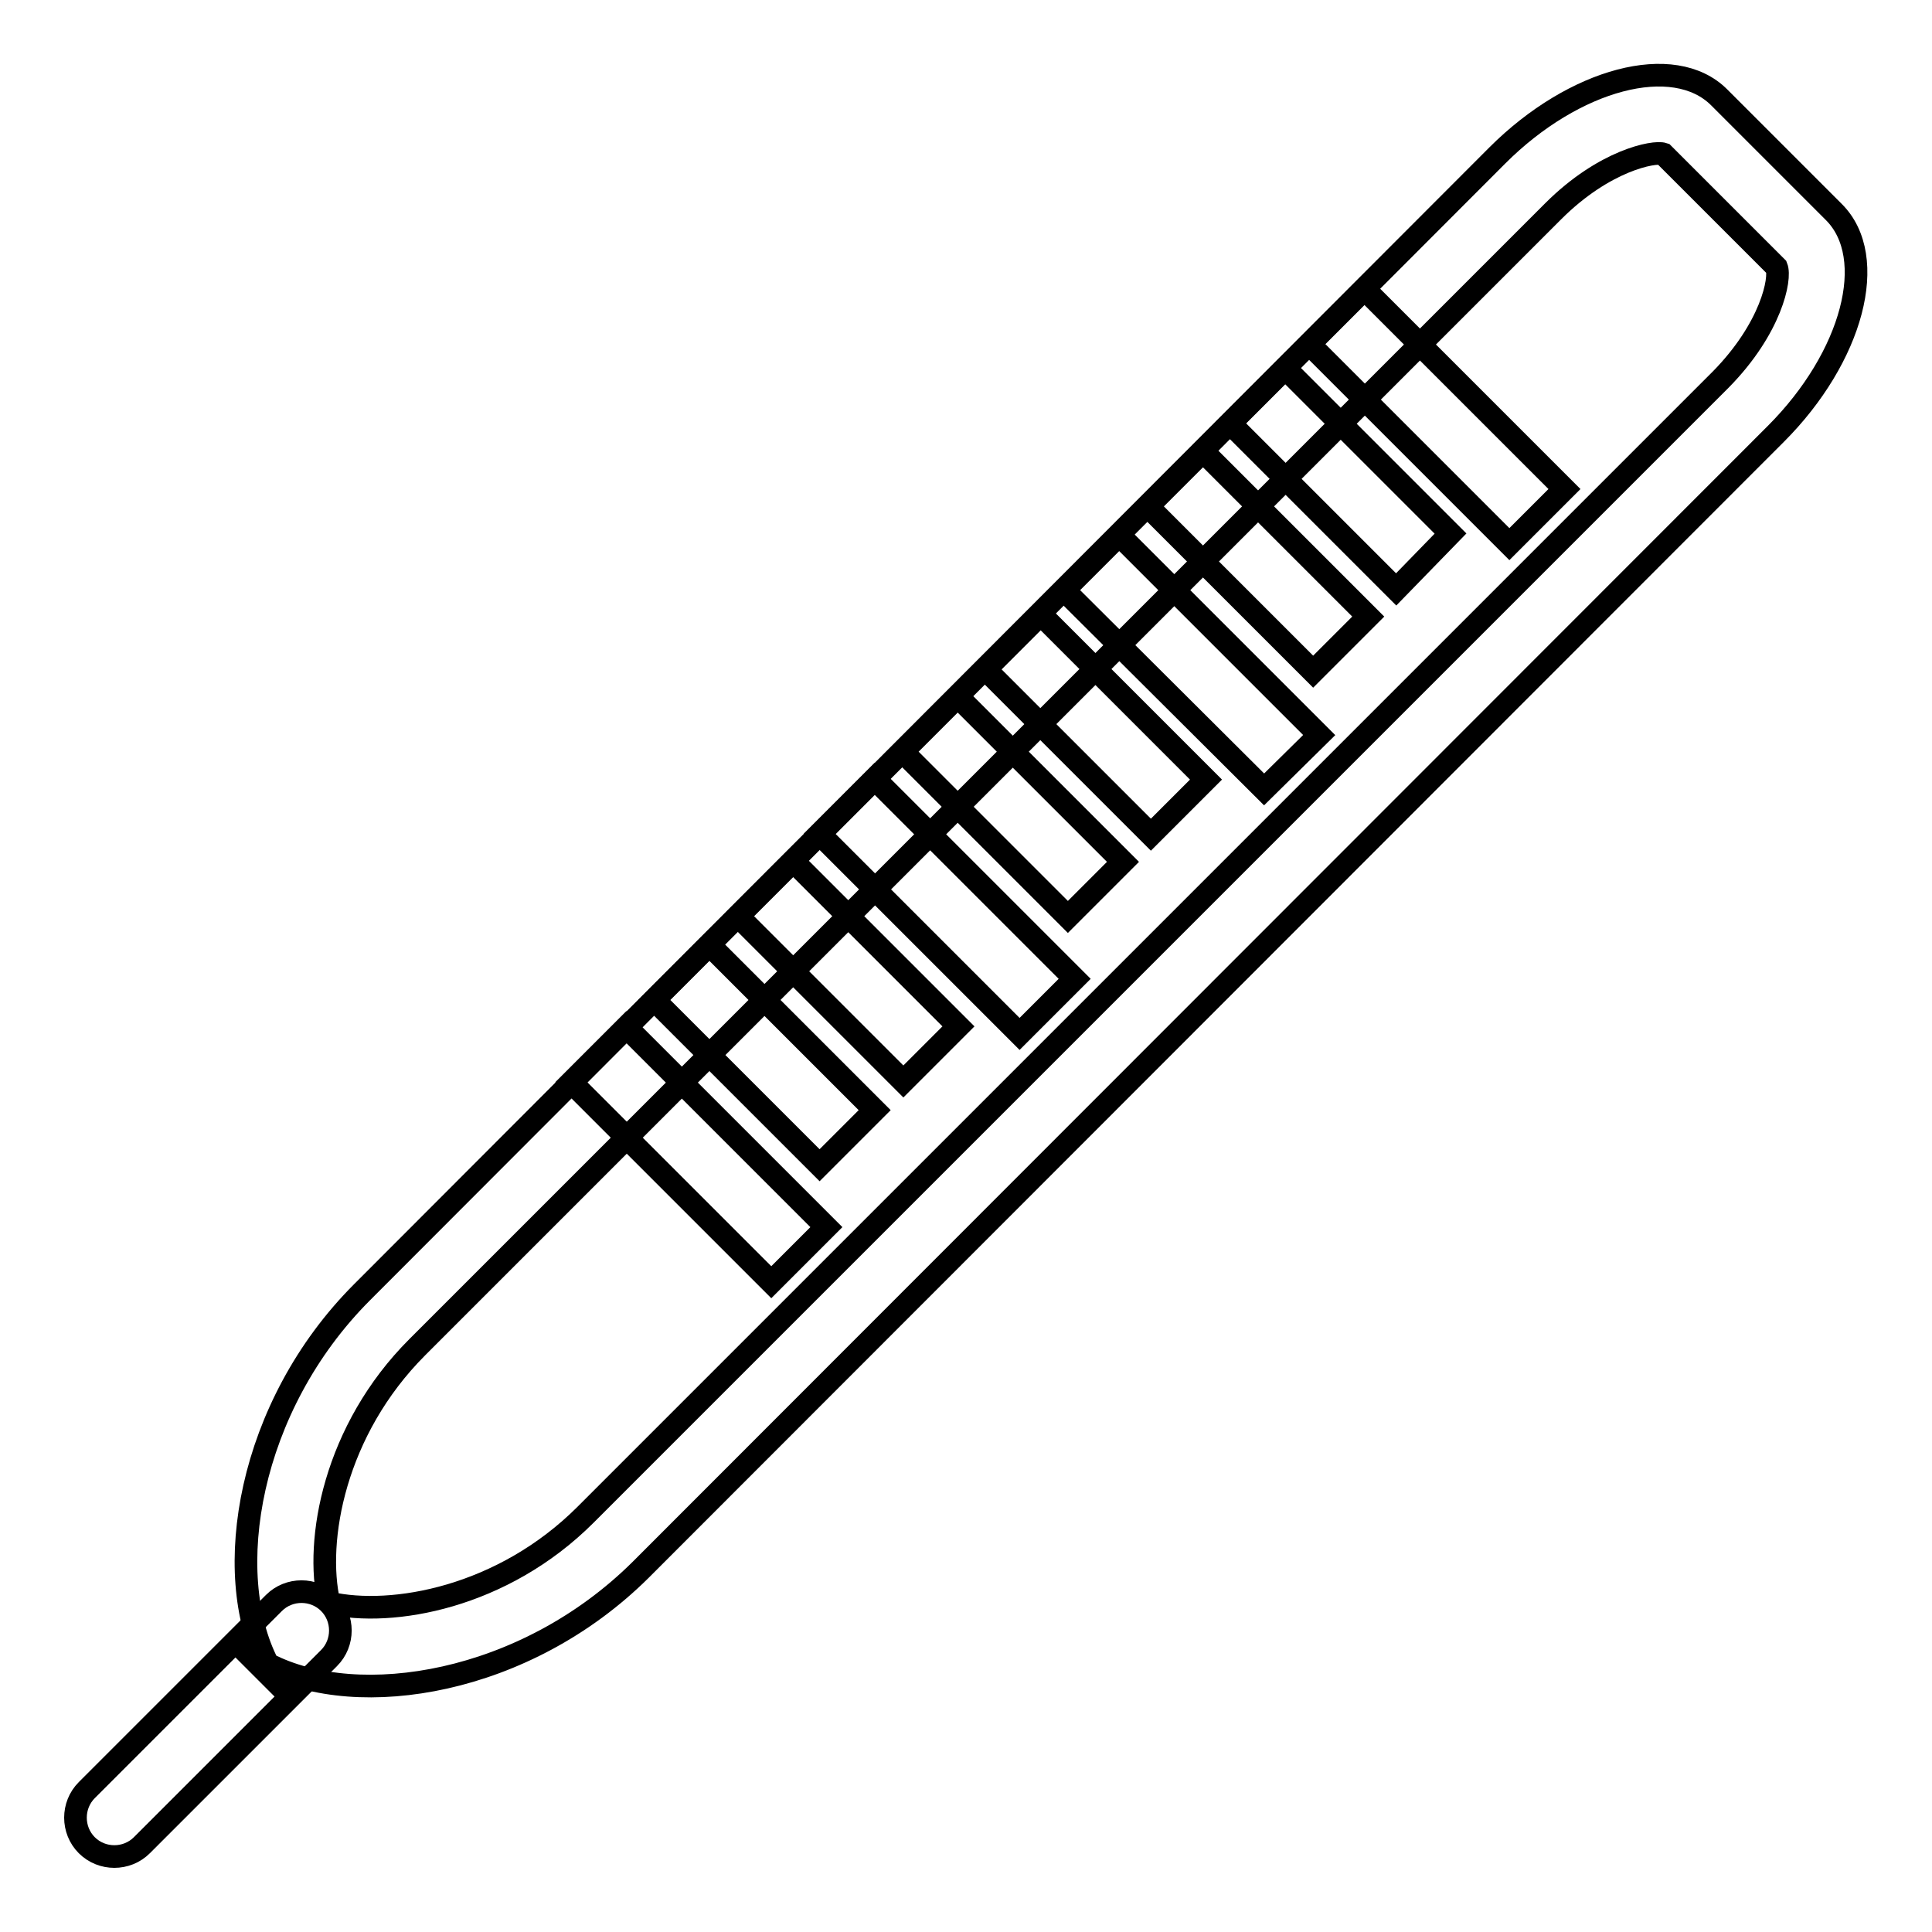
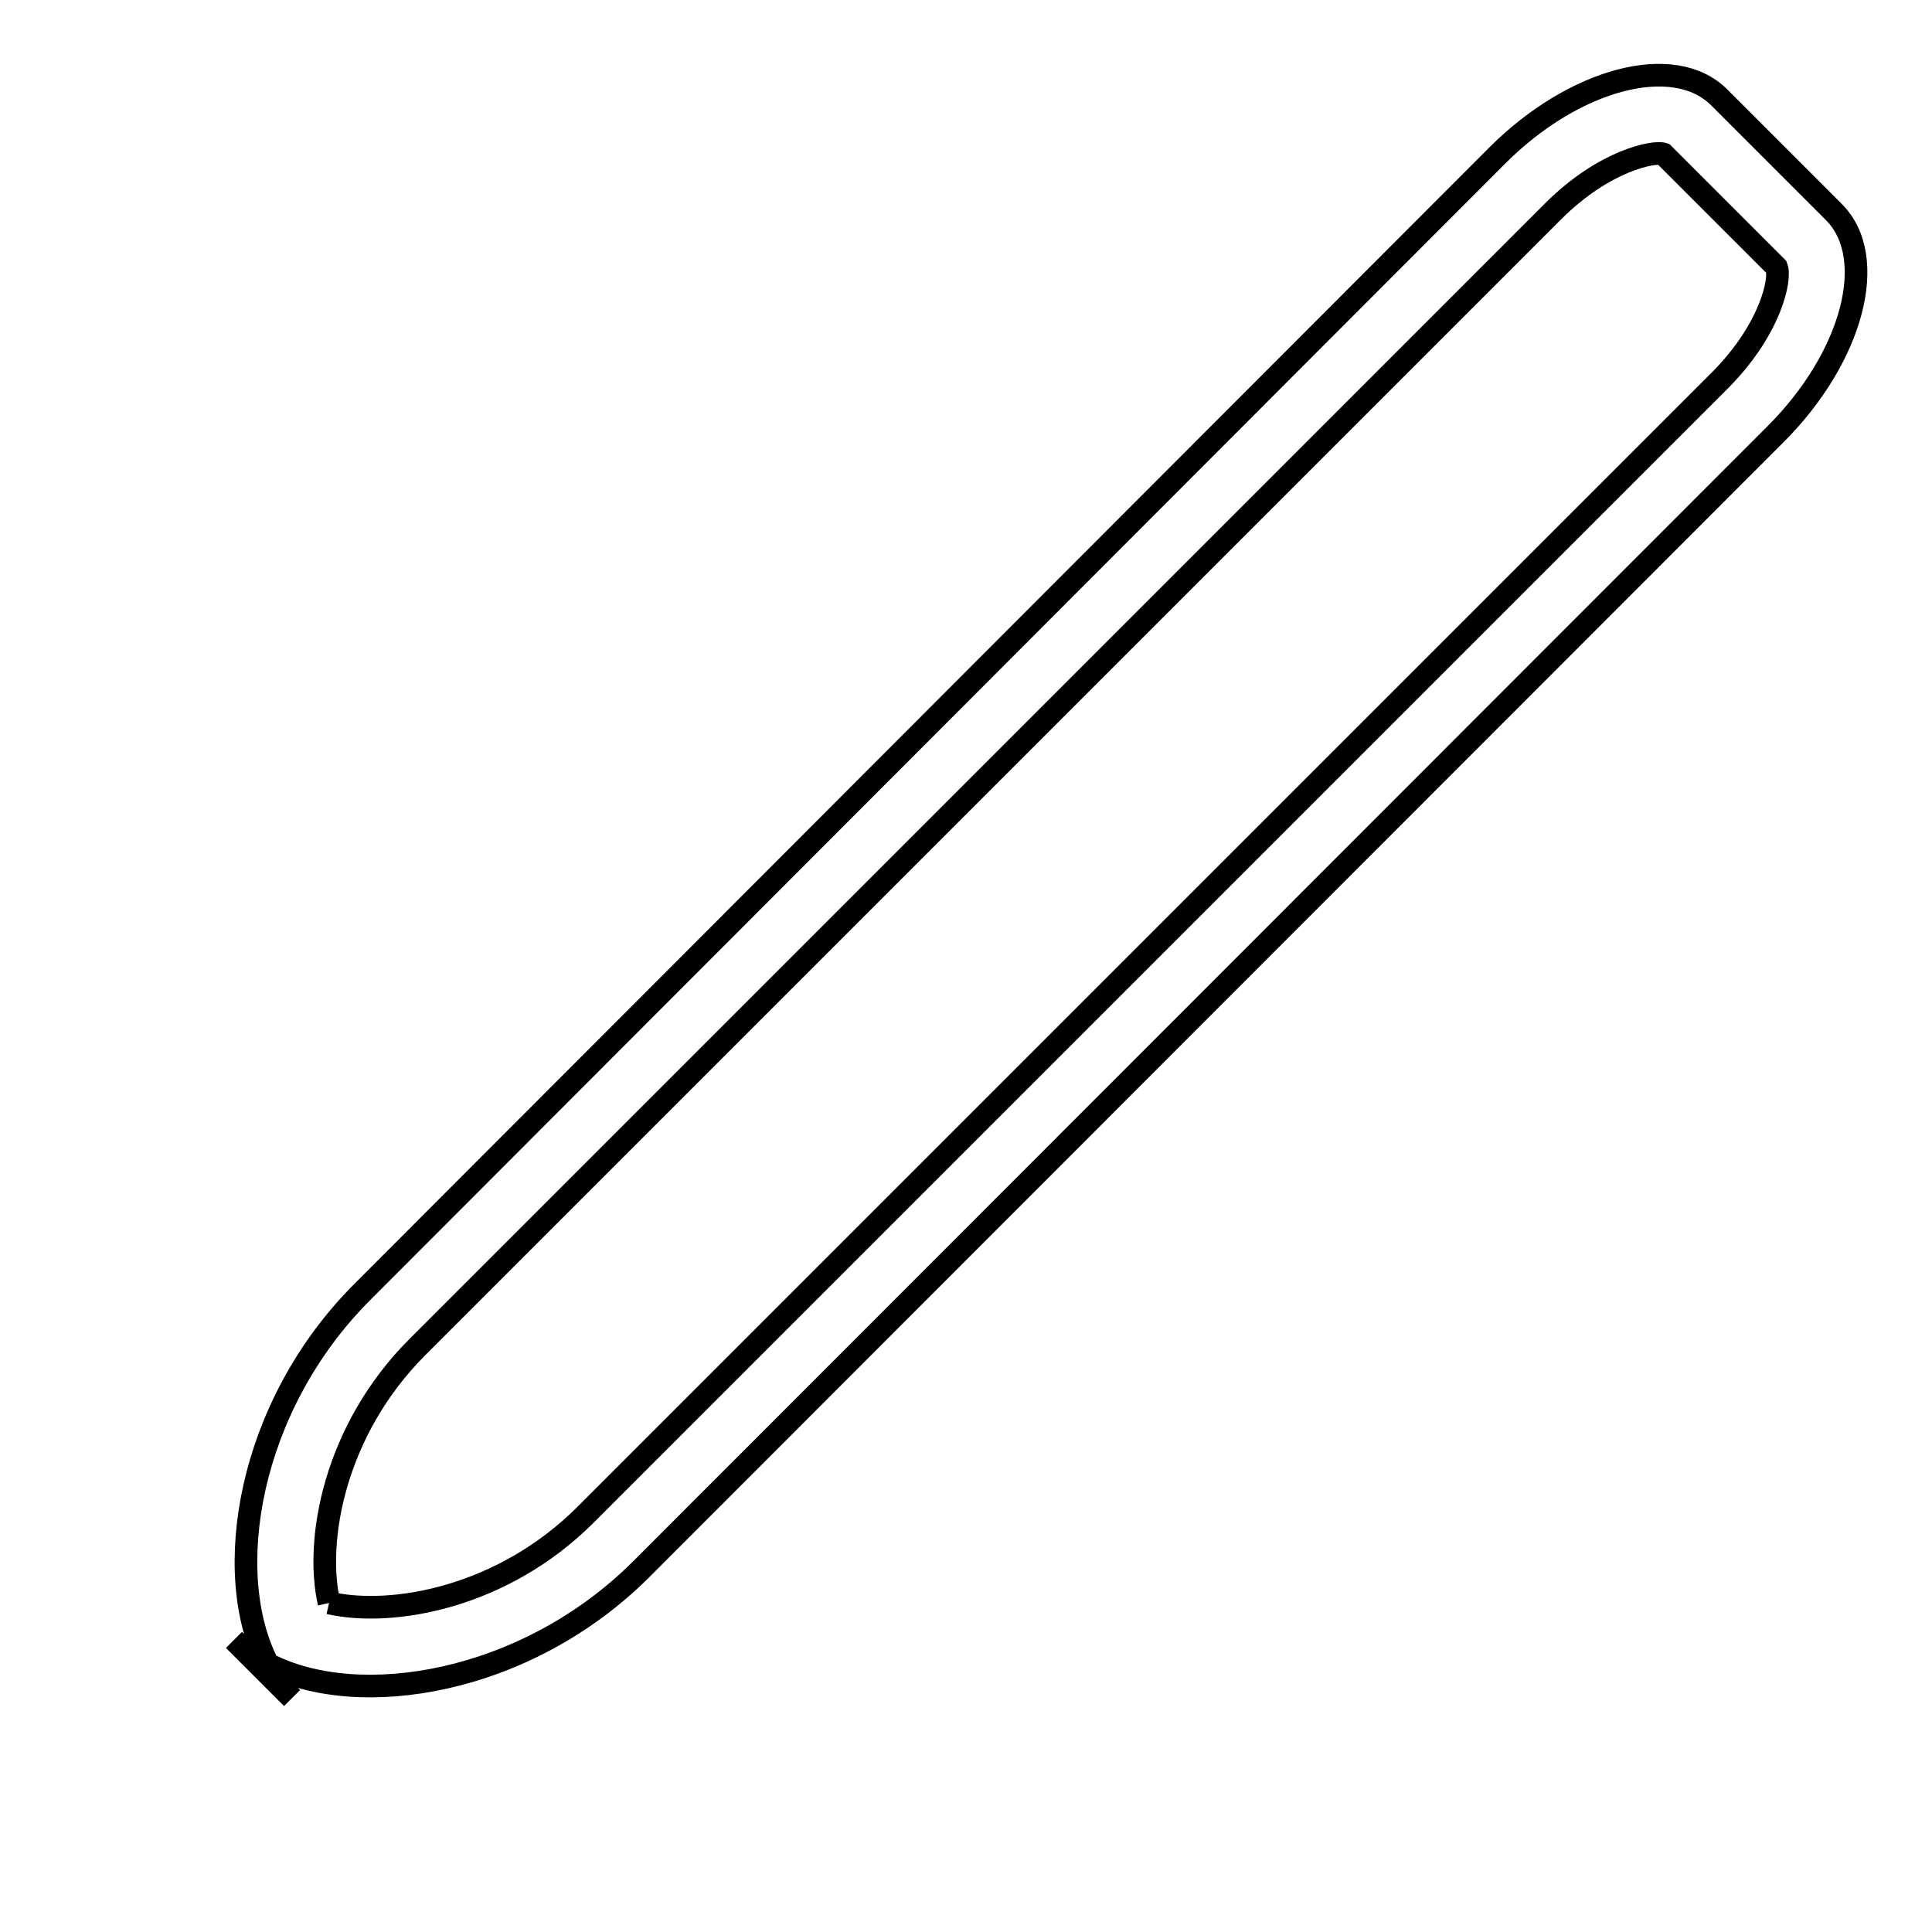
<svg xmlns="http://www.w3.org/2000/svg" version="1.1" x="0px" y="0px" viewBox="0 0 256 256" enable-background="new 0 0 256 256" xml:space="preserve">
  <g>
    <path stroke-width="3" fill-opacity="0" stroke="#000000" d="M43.6,212.4c-1.9-8.3,0.7-22.9,11.7-33.9L205.8,28c6.8-6.8,13.4-8,14.6-7.6l15,15c0.6,1.5-0.7,8.1-7.4,14.9 L77.6,200.7C66.6,211.7,52,214.3,43.6,212.4 M31,217.3l7.7,7.7c-1.3-1.3-2.3-2.8-3.2-4.5C33.8,219.7,32.3,218.6,31,217.3z  M35.5,220.5c12,6.2,34.1,2.7,49.4-12.5L235.3,57.5c10.2-10.2,13.7-23.4,7.7-29.4l-15.2-15.2c-6-6-19.2-2.5-29.4,7.7L48,171.2 C32.8,186.4,29.3,208.5,35.5,220.5L35.5,220.5z" />
-     <path stroke-width="3" fill-opacity="0" stroke="#000000" d="M11.5,244.5c2,2,5.3,2,7.3,0l24.8-24.8c2-2,2-5.3,0-7.3c-2-2-5.3-2-7.3,0l-24.8,24.8 C9.5,239.2,9.5,242.5,11.5,244.5z M102.2,169.9l-26.5-26.5l7.3-7.3l26.5,26.5L102.2,169.9z M135.1,137l-26.5-26.5l7.3-7.3 l26.5,26.5L135.1,137z M108.6,154.4l-21.9-21.9l7.3-7.3l21.9,21.9L108.6,154.4z M119.7,143.3l-21.9-21.9l7.3-7.3L127,136 L119.7,143.3z M167.5,104.6L141,78.2l7.3-7.3l26.5,26.5L167.5,104.6z M141.5,121.5l-21.9-21.9l7.3-7.3l21.9,21.9L141.5,121.5z  M152.5,110.6l-21.9-21.9l7.3-7.3l21.9,21.9L152.5,110.6z M200,72.1l-26.5-26.5l7.3-7.3l26.5,26.5L200,72.1z M174,89l-21.9-21.9 l7.3-7.3l21.9,21.9L174,89z M185,78.1L163,56.1l7.3-7.3l21.9,21.9L185,78.1z" />
  </g>
</svg>